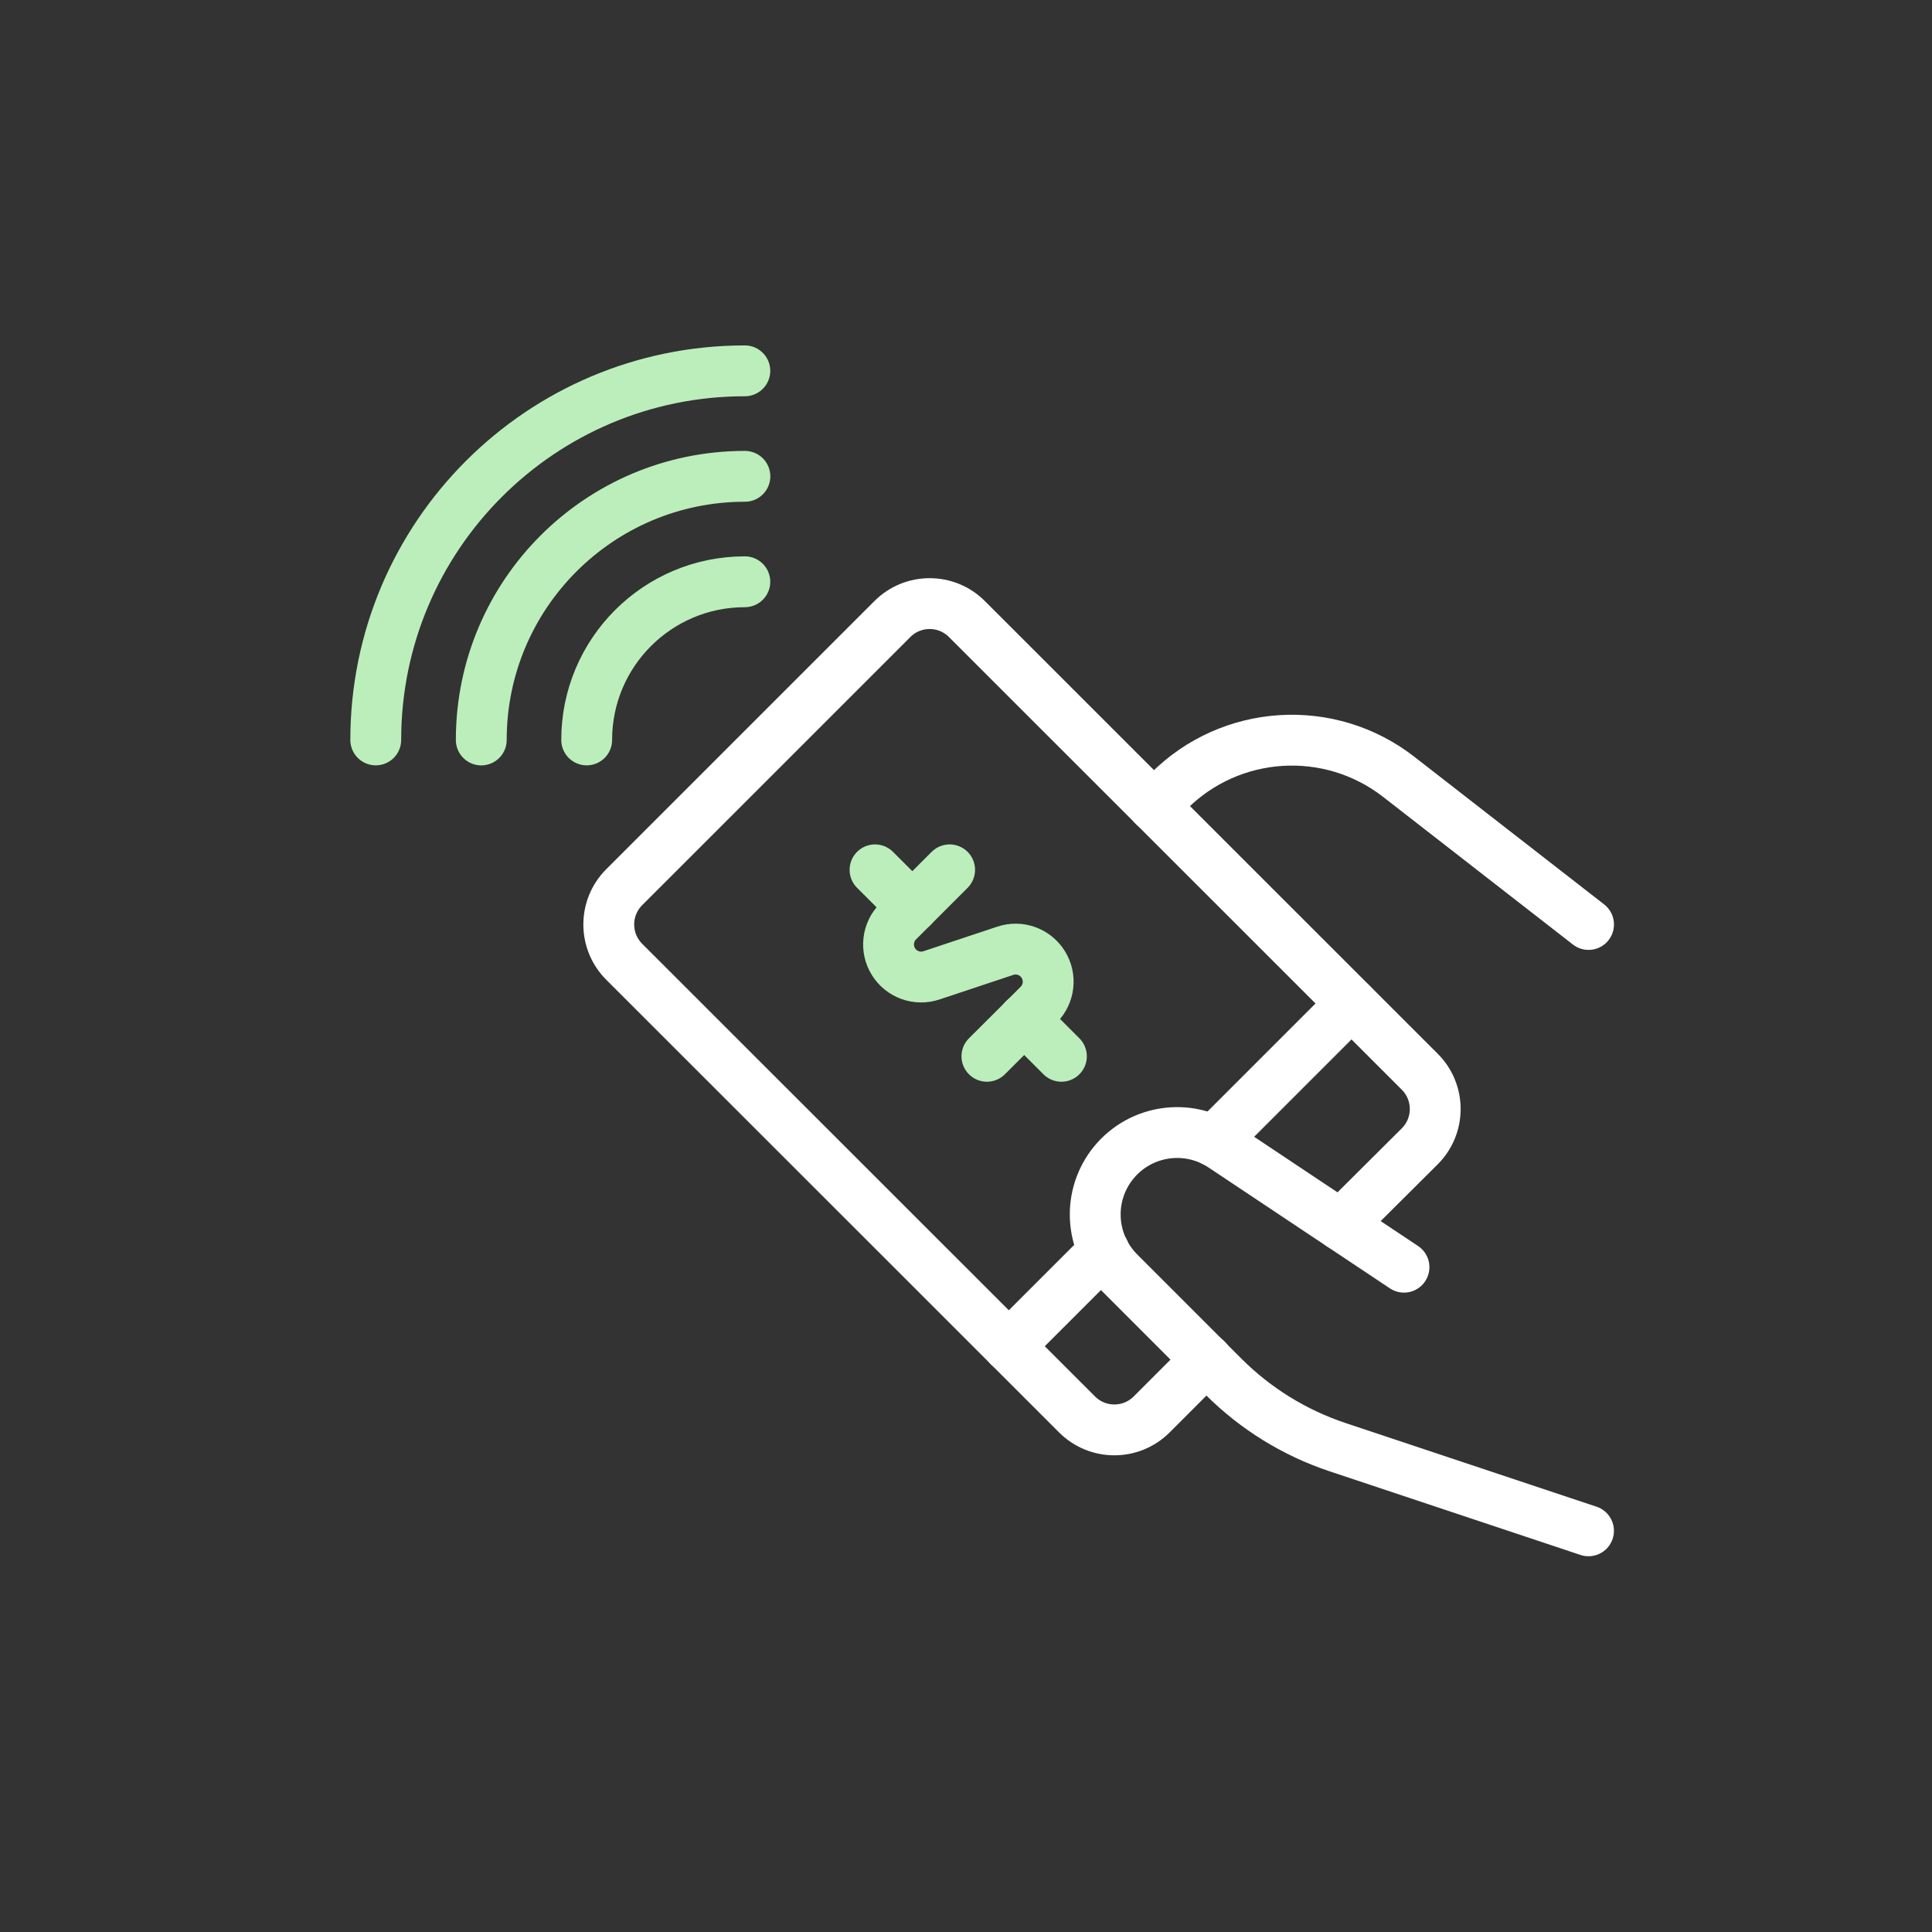
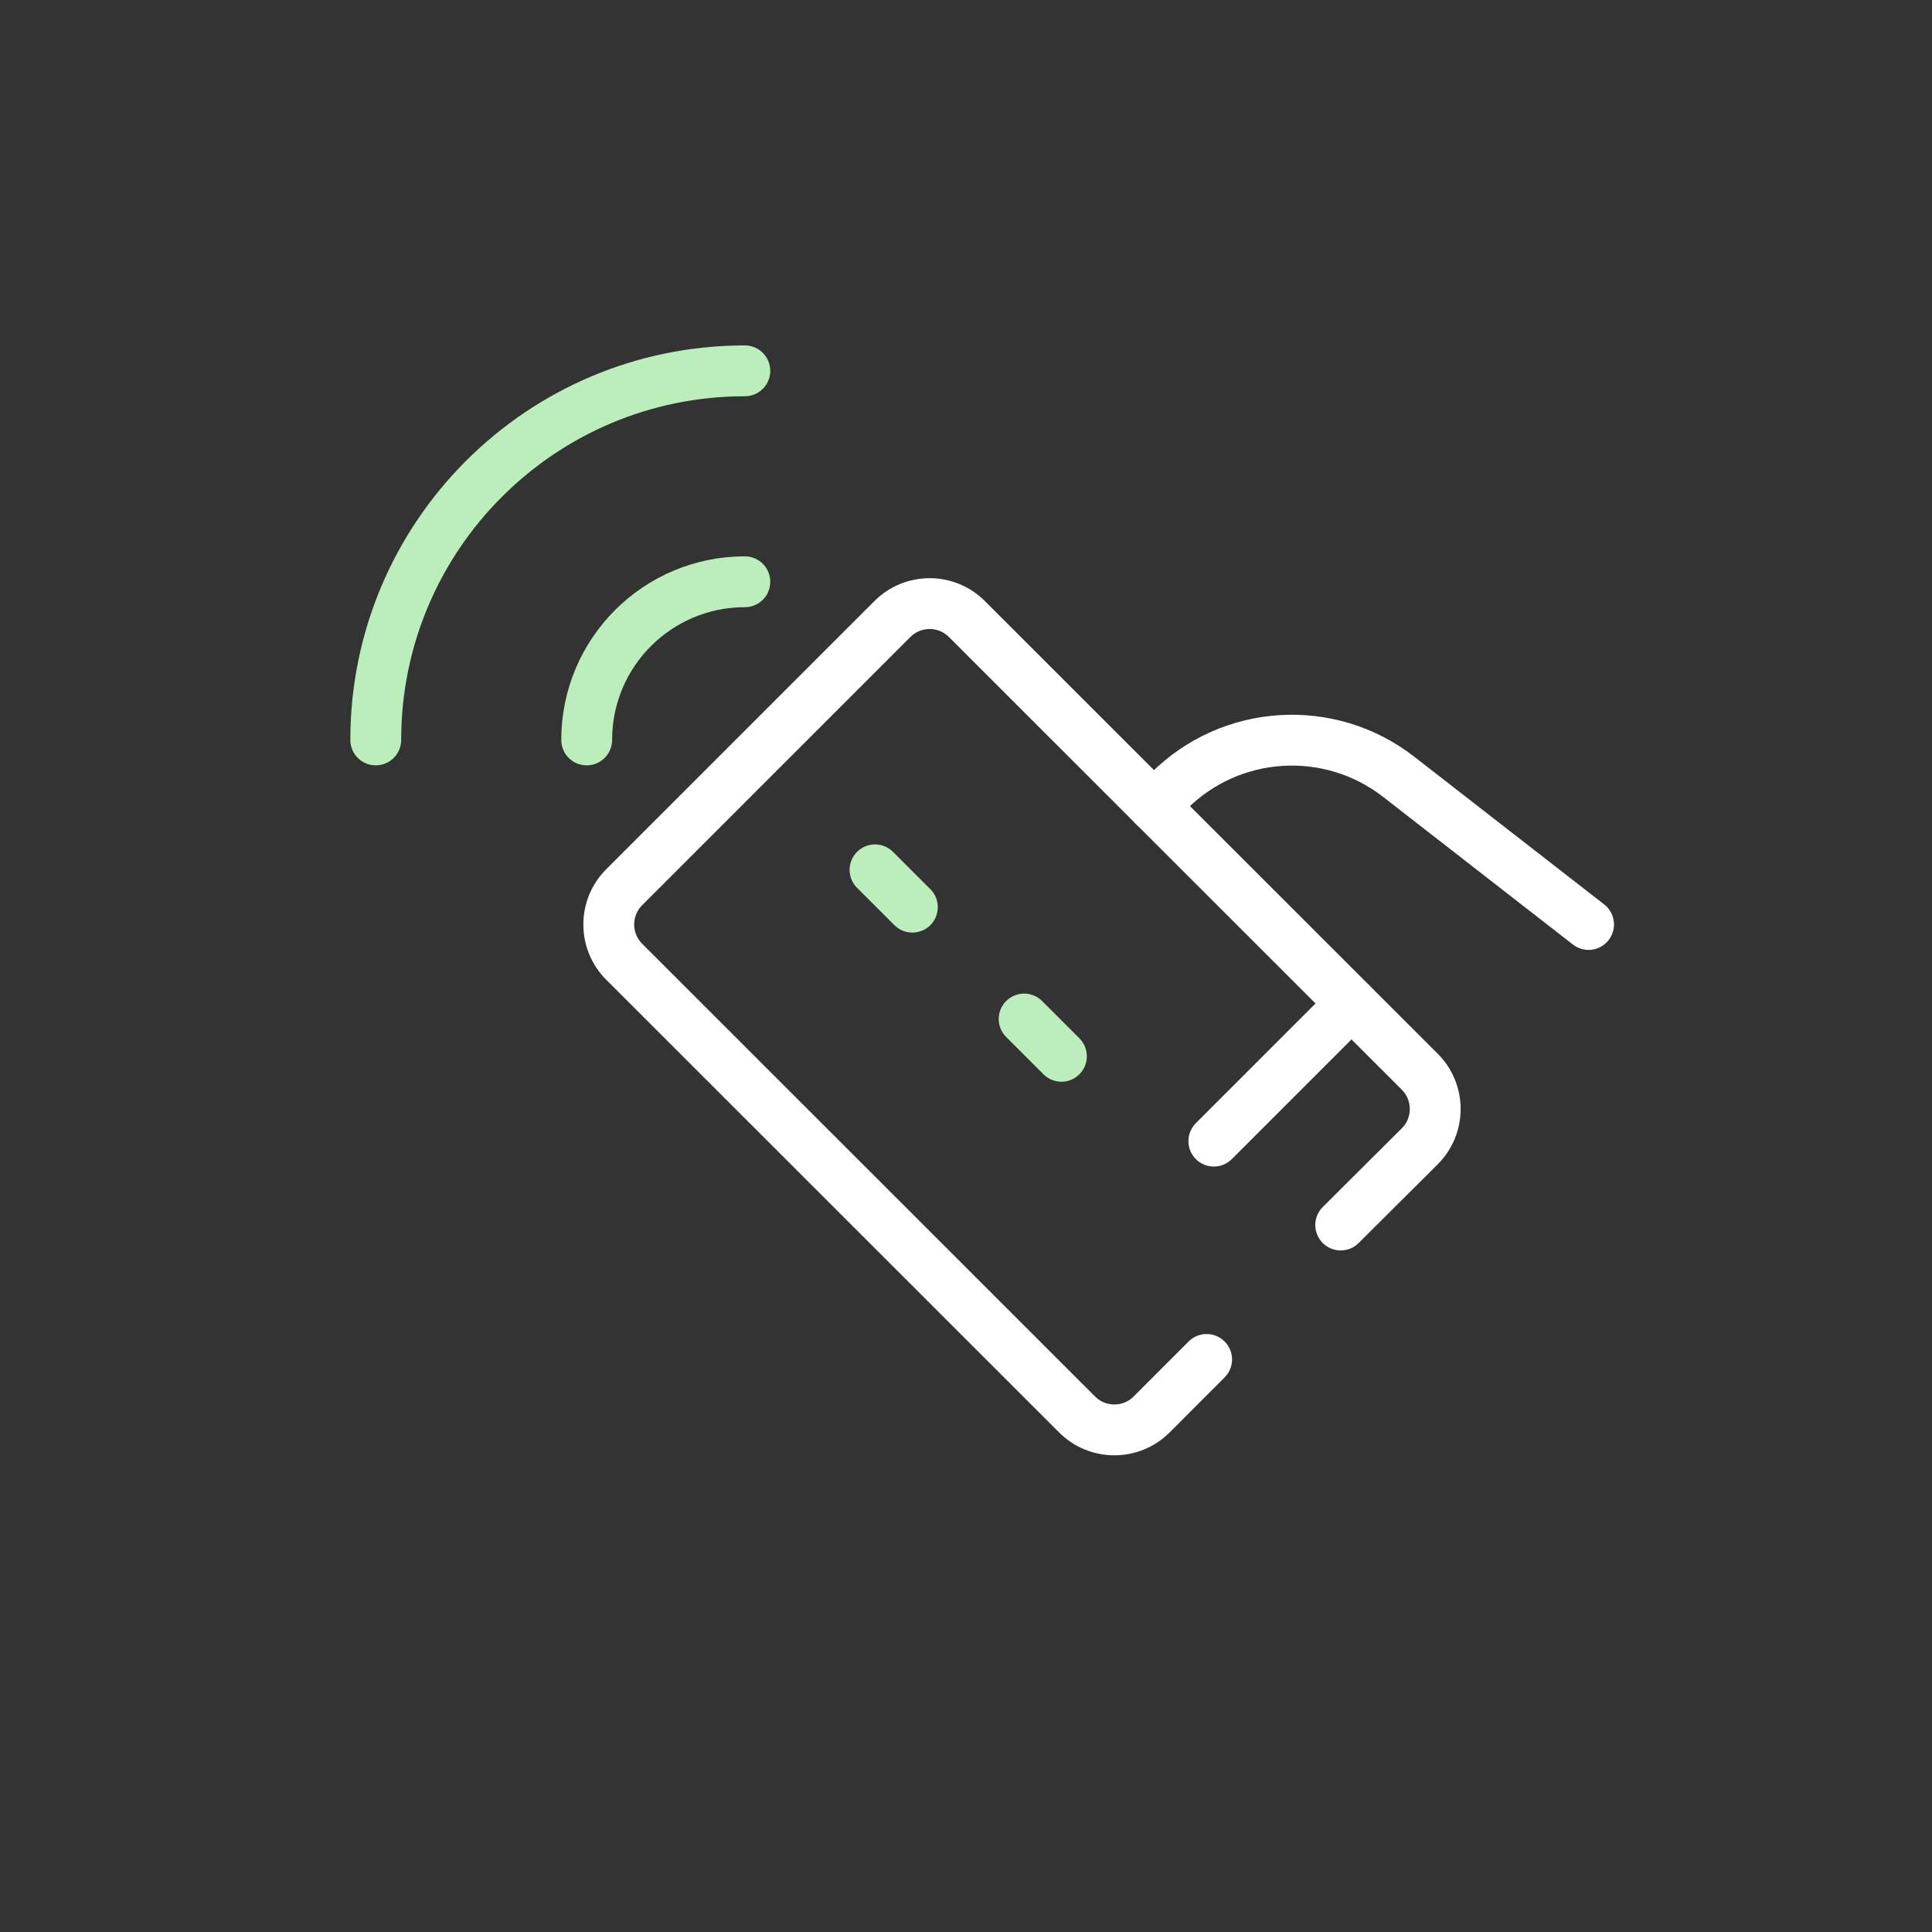
<svg xmlns="http://www.w3.org/2000/svg" width="57" height="57" viewBox="0 0 57 57" fill="none">
  <rect x="0" y="0" width="57" height="57" fill="#333333" stroke="none" />
  <path d="M46.867 27.275L41.267 22.919C39.223 21.329 36.314 21.51 34.483 23.343L34.043 23.783" stroke="white" stroke-width="1.5" stroke-linecap="round" stroke-linejoin="round" />
  <path d="M11.086 21.83C11.086 15.817 15.961 10.941 21.975 10.941" stroke="#BBEEBB" stroke-width="1.5" stroke-linecap="round" stroke-linejoin="round" />
-   <path d="M14.199 21.831C14.199 17.535 17.681 14.053 21.977 14.053" stroke="#BBEEBB" stroke-width="1.5" stroke-linecap="round" stroke-linejoin="round" />
  <path d="M17.309 21.83C17.309 19.253 19.398 17.164 21.975 17.164" stroke="#BBEEBB" stroke-width="1.5" stroke-linecap="round" stroke-linejoin="round" />
  <path d="M39.555 36.142L41.888 33.819C42.495 33.212 42.495 32.227 41.888 31.62L28.527 18.264C27.92 17.656 26.935 17.656 26.328 18.264L18.416 26.175C17.809 26.783 17.809 27.767 18.416 28.375L31.777 41.731C32.384 42.338 33.369 42.338 33.977 41.731L35.599 40.108" stroke="white" stroke-width="1.5" stroke-linecap="round" stroke-linejoin="round" />
-   <path d="M28.017 25.663L26.496 27.184C26.181 27.5 26.124 27.991 26.359 28.37C26.593 28.749 27.058 28.917 27.481 28.776L29.659 28.051C30.082 27.909 30.547 28.078 30.781 28.458C31.016 28.838 30.958 29.329 30.642 29.644L29.117 31.164" stroke="#BBEEBB" stroke-width="1.5" stroke-linecap="round" stroke-linejoin="round" />
  <path d="M26.918 26.764L25.816 25.663" stroke="#BBEEBB" stroke-width="1.5" stroke-linecap="round" stroke-linejoin="round" />
  <path d="M31.315 31.164L30.215 30.064" stroke="#BBEEBB" stroke-width="1.5" stroke-linecap="round" stroke-linejoin="round" />
-   <path d="M29.762 39.719L32.573 36.909" stroke="white" stroke-width="1.5" stroke-linecap="round" stroke-linejoin="round" />
-   <path d="M46.866 45.164L39.46 42.695C38.193 42.273 37.042 41.561 36.097 40.617L33.022 37.541C32.142 36.663 32.072 35.26 32.86 34.298C33.649 33.337 35.038 33.13 36.072 33.821L41.422 37.386" stroke="white" stroke-width="1.5" stroke-linecap="round" stroke-linejoin="round" />
  <path d="M35.812 33.667L39.871 29.608" stroke="white" stroke-width="1.5" stroke-linecap="round" stroke-linejoin="round" />
</svg>